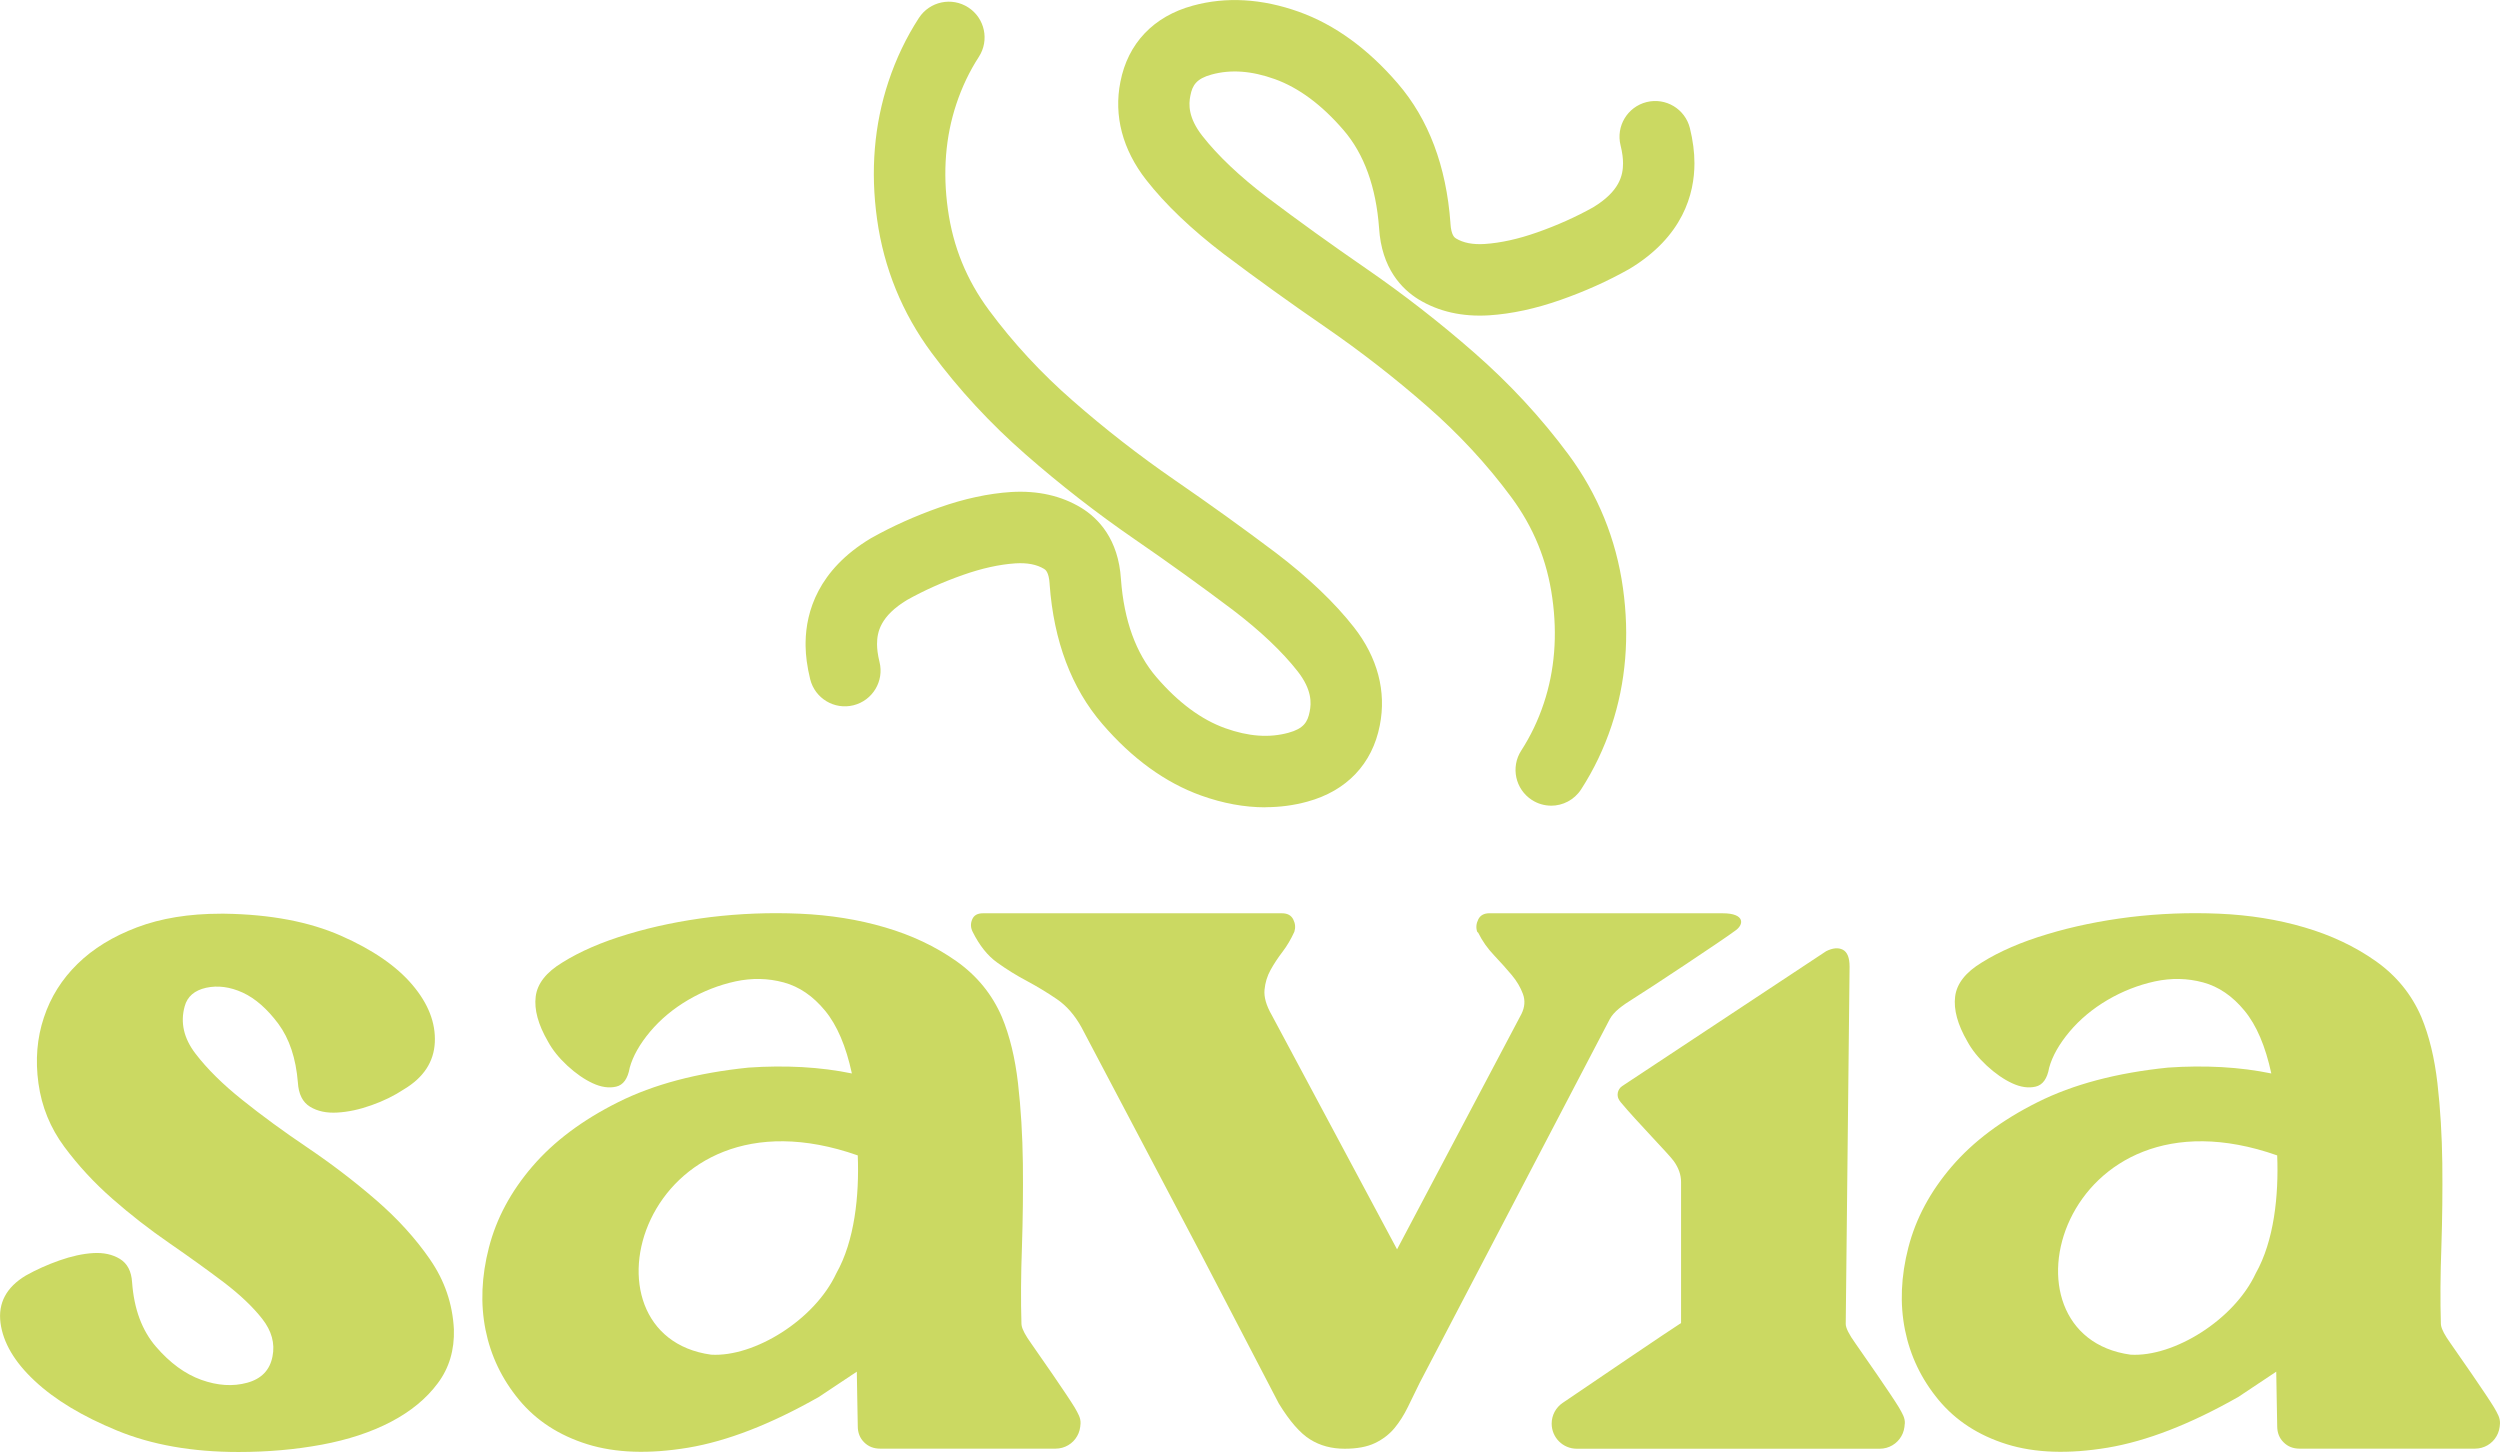
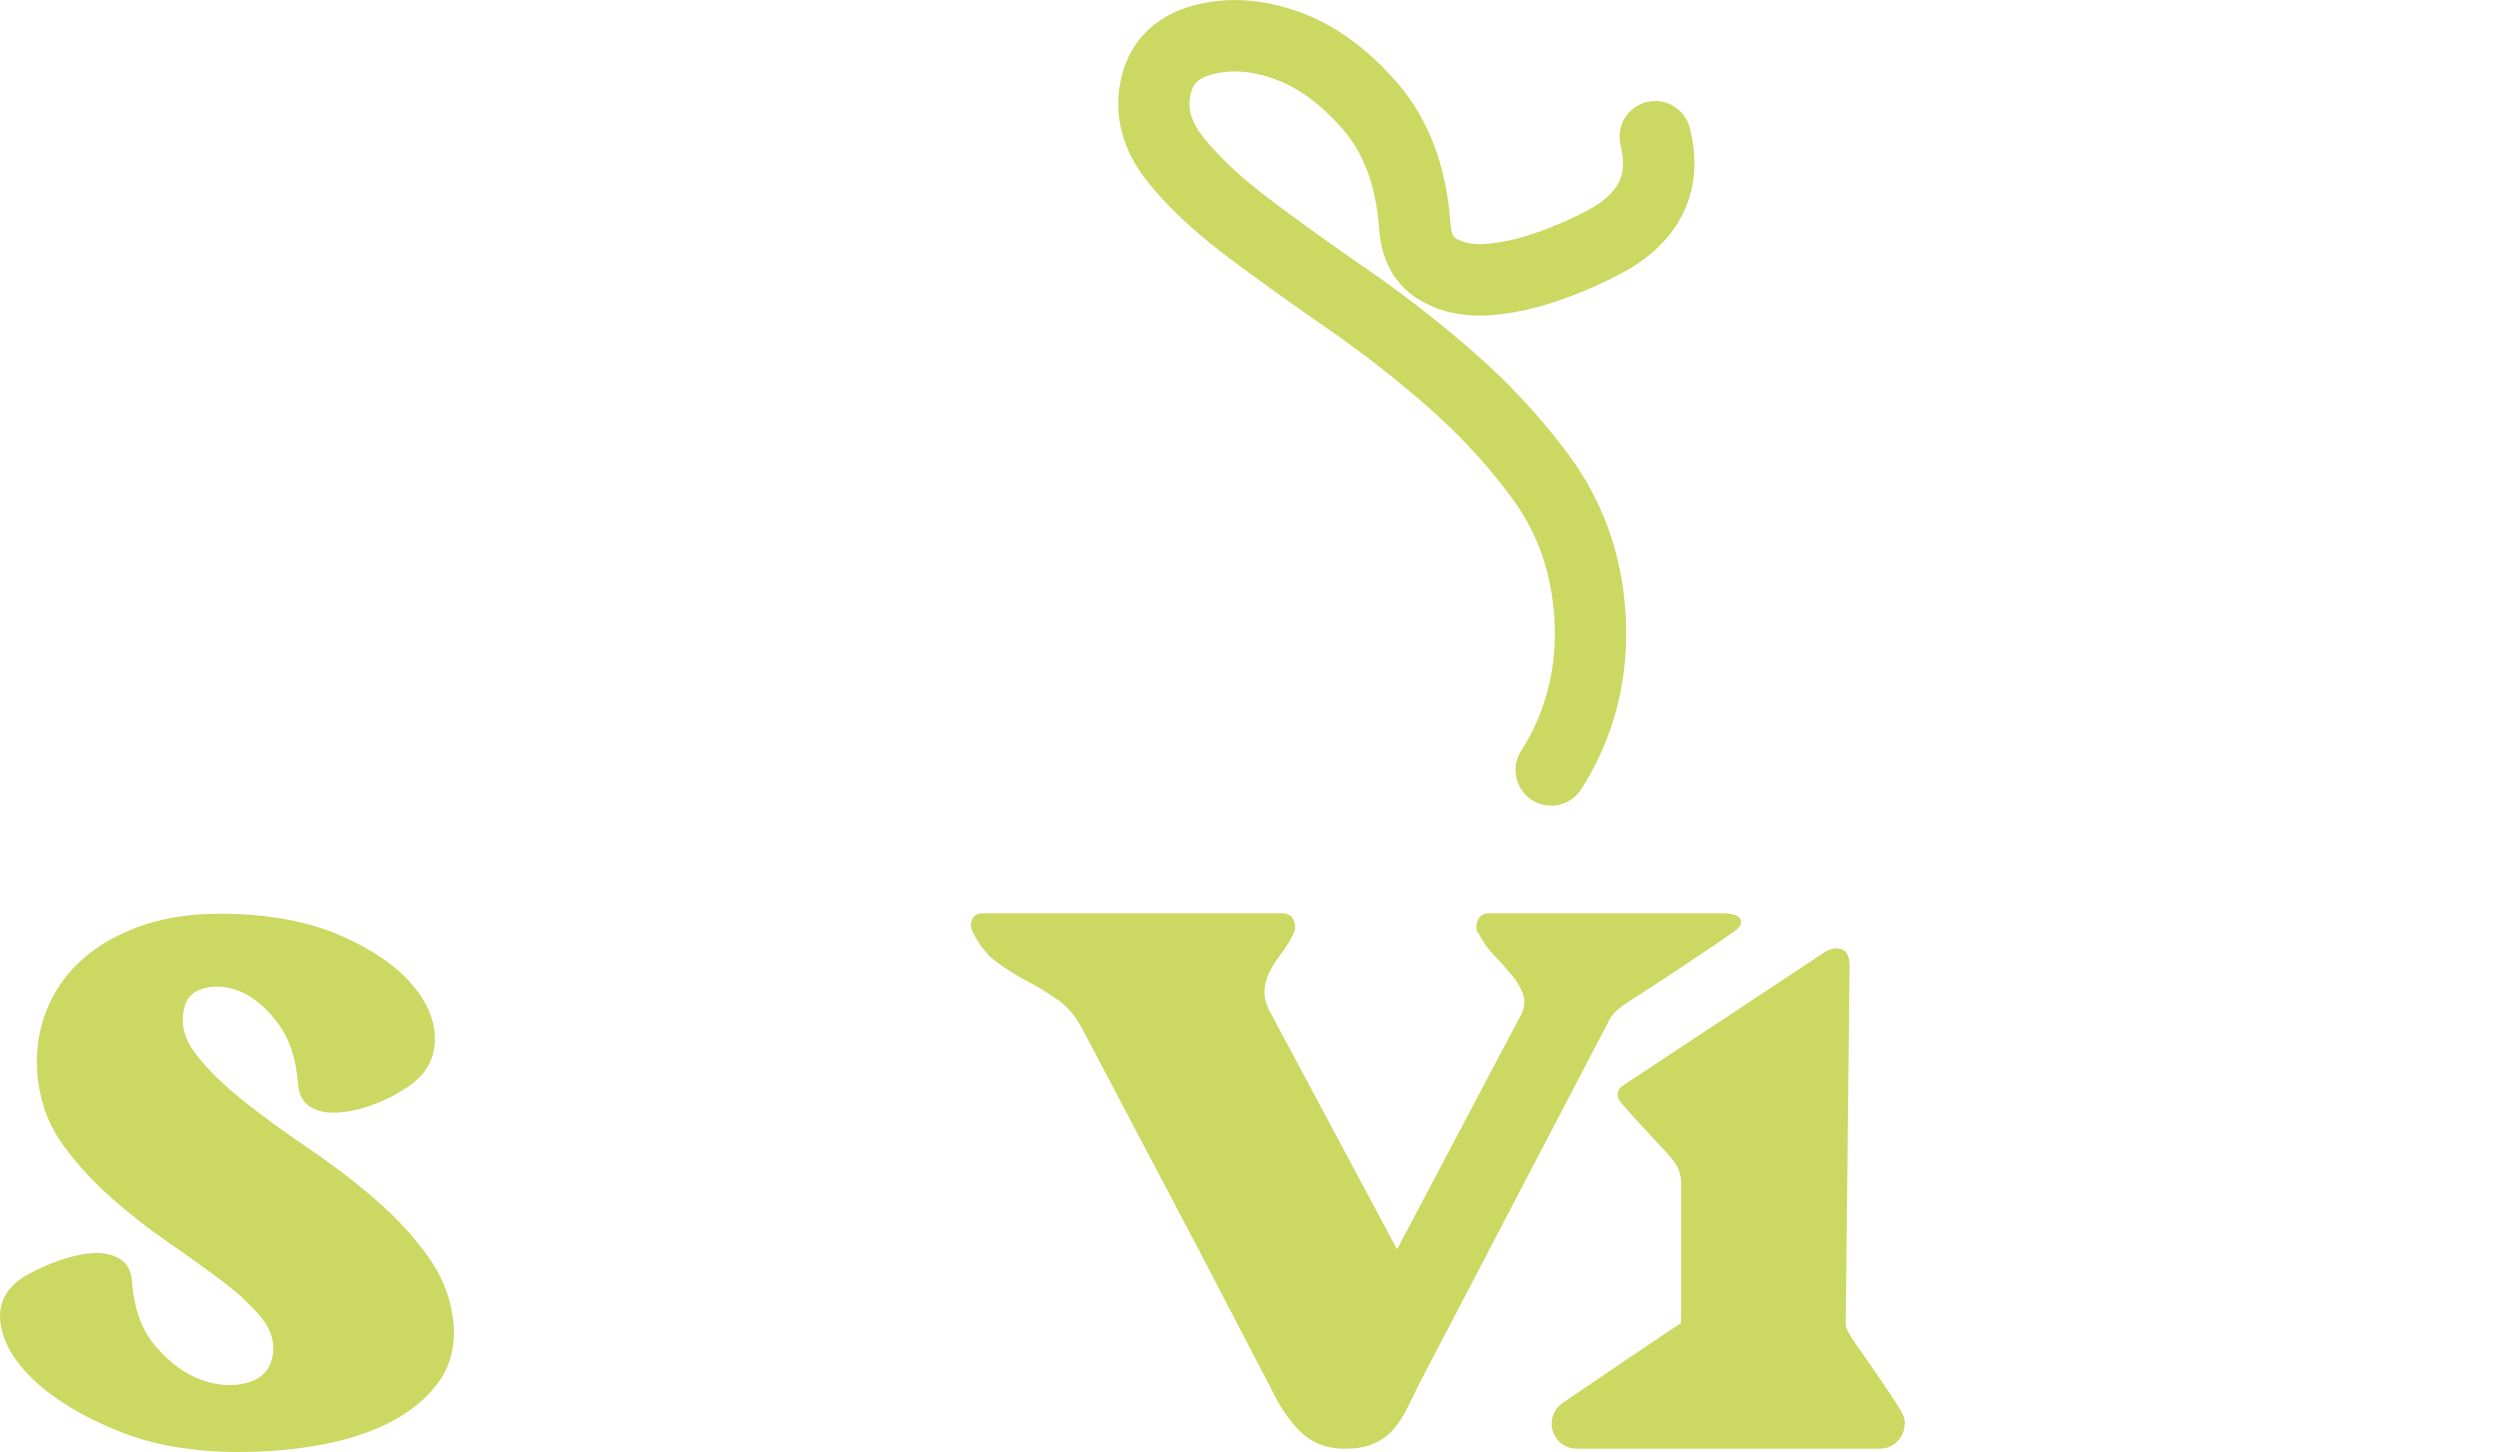
<svg xmlns="http://www.w3.org/2000/svg" id="Capa_2" data-name="Capa 2" viewBox="0 0 669.07 388.56">
  <defs>
    <style>
      .cls-1 {
        fill: #cbd962;
        stroke-width: 0px;
      }
    </style>
  </defs>
  <g id="Capa_1-2" data-name="Capa 1">
    <g>
      <g>
        <path class="cls-1" d="M115.07,337.03c-3.91-5.66-8.75-10.96-14.49-15.92-5.74-4.96-11.83-9.61-18.26-13.96-6.44-4.34-12.26-8.6-17.48-12.79-5.23-4.17-9.4-8.3-12.53-12.39-3.13-4.09-4.09-8.32-2.88-12.66.7-2.61,2.62-4.26,5.74-4.96,3.13-.68,6.39-.25,9.8,1.3,3.39,1.57,6.55,4.36,9.53,8.35,2.96,4.01,4.69,9.22,5.22,15.67.18,3.13,1.26,5.3,3.26,6.52,1.99,1.22,4.44,1.73,7.3,1.56,2.88-.16,5.92-.81,9.14-1.96,3.21-1.13,6.12-2.56,8.73-4.29,5.22-3.13,7.97-7.32,8.22-12.53.25-5.22-1.73-10.35-6-15.39-4.26-5.04-10.66-9.43-19.18-13.18-8.52-3.74-18.88-5.69-31.06-5.87h-1.03c-8.54,0-16.02,1.22-22.46,3.66-6.42,2.43-11.74,5.69-15.9,9.78-4.18,4.09-7.19,8.87-9,14.36-1.83,5.47-2.32,11.34-1.45,17.61.87,6.27,3.18,11.91,6.92,16.97,3.74,5.04,8.05,9.7,12.91,13.95,4.87,4.28,9.96,8.22,15.27,11.88,5.31,3.66,10.13,7.14,14.49,10.43,4.34,3.31,7.78,6.57,10.31,9.8,2.51,3.21,3.44,6.57,2.74,10.04-.7,3.66-2.96,6.01-6.78,7.05-3.83,1.05-7.92.78-12.28-.78-4.34-1.56-8.38-4.52-12.13-8.87-3.74-4.34-5.87-10.08-6.39-17.22-.18-2.96-1.26-5.04-3.26-6.27-1.99-1.21-4.39-1.73-7.17-1.56-2.78.17-5.79.83-9,1.96-3.21,1.13-6.22,2.48-9,4.04-5.22,3.13-7.47,7.36-6.79,12.66.7,5.31,3.74,10.48,9.14,15.52,5.39,5.06,12.74,9.49,22.04,13.31,9.3,3.83,20.13,5.74,32.49,5.74,7.82,0,15.27-.65,22.31-1.96s13.22-3.34,18.53-6.12c5.3-2.78,9.48-6.22,12.52-10.32,3.05-4.07,4.49-8.91,4.31-14.47-.35-6.79-2.48-13.01-6.39-18.66Z" />
        <path class="cls-1" d="M461.08,244.41h-62.44c-1.47,0-2.48.55-3.02,1.66-.55,1.11-.65,2.2-.28,3.3l.28.27c1.09,2.21,2.51,4.22,4.26,6.05,1.74,1.84,3.3,3.59,4.68,5.23s2.38,3.35,3.02,5.1c.64,1.74.5,3.52-.4,5.35l-33.29,62.99-33.54-62.71c-1.47-2.56-2.11-4.81-1.93-6.74.18-1.93.72-3.72,1.64-5.36.92-1.66,1.98-3.25,3.17-4.81,1.19-1.56,2.25-3.35,3.17-5.36.35-1.11.27-2.2-.28-3.3-.55-1.11-1.56-1.66-3.02-1.66h-80.04c-1.48,0-2.43.55-2.88,1.66-.47,1.11-.42,2.2.13,3.3,1.83,3.67,4.02,6.42,6.6,8.25,2.56,1.84,5.23,3.49,7.98,4.94,2.75,1.48,5.4,3.08,7.96,4.83,2.56,1.74,4.78,4.26,6.6,7.56l32.18,61.05,20.62,39.61c2.93,4.78,5.73,7.98,8.4,9.62,2.65,1.66,5.73,2.48,9.22,2.48,3.29,0,6-.5,8.11-1.51,2.1-1.01,3.84-2.35,5.21-3.99,1.37-1.66,2.56-3.54,3.59-5.65,1.01-2.1,2.06-4.26,3.15-6.45l50.89-97.37c1.09-2.01,3.32-3.64,6.32-5.5,3.82-2.35,24.1-15.79,27.22-18.15,2.46-1.64,2.68-4.68-3.29-4.68Z" />
-         <path class="cls-1" d="M667.46,376.63c-1.83-3.05-9.87-14.65-11.6-17.08-1.53-2.13-2.38-3.73-2.56-4.8-.03-.14-.05-.29-.05-.41-.19-6.26-.14-13.13.13-20.6.25-7.49.33-14.95.25-22.44-.1-7.47-.52-14.59-1.3-21.38-.78-6.79-2.21-12.68-4.31-17.74-2.61-6.07-6.69-11.08-12.25-14.99-5.56-3.91-11.9-6.91-19.04-9-7.12-2.1-14.73-3.31-22.81-3.66-8.09-.35-16.04-.03-23.87.91-7.82.97-15.21,2.48-22.15,4.58-6.96,2.08-12.78,4.61-17.48,7.55-4.34,2.62-6.74,5.66-7.17,9.14-.43,3.48.65,7.47,3.26,11.98,1.22,2.27,2.96,4.43,5.23,6.53,2.26,2.08,4.51,3.64,6.77,4.69,2.26,1.05,4.34,1.35,6.26.91,1.91-.43,3.13-2.11,3.65-5.09.86-3.11,2.69-6.34,5.47-9.65,2.78-3.29,6.17-6.12,10.17-8.47,4-2.34,8.22-3.99,12.65-4.96,4.43-.95,8.72-.86,12.9.27,4.18,1.13,7.87,3.66,11.08,7.56,3.23,3.91,5.61,9.52,7.18,16.81-4.18-.87-8.61-1.43-13.3-1.7-4.7-.25-9.49-.21-14.35.13-13.73,1.4-25.38,4.48-34.93,9.27-9.57,4.78-17.21,10.52-22.95,17.21-5.74,6.69-9.61,13.91-11.6,21.65-2,7.74-2.3,15.08-.92,22.03,1.4,6.96,4.39,13.22,9,18.78,4.61,5.56,10.7,9.5,18.26,11.86,7.56,2.35,16.56,2.65,26.99.92,10.43-1.75,22.07-6.26,34.95-13.57l10.17-6.77.13,7.6.13,7.01c0,1.73.56,3.16,1.7,4.29,1.13,1.14,2.56,1.7,4.29,1.7h46.93c2.48,0,4.64-1.33,5.78-3.34.59-.99.86-2.15.92-3.39.06-1.51-.62-2.61-1.61-4.35ZM603.7,340.78c-5.79,12.47-21.95,22.45-33.5,21.77-37.45-5.13-18.73-73.75,39.24-53.33.43,10.73-.83,22.88-5.74,31.56Z" />
-         <path class="cls-1" d="M287.58,376.63c-1.83-3.05-9.87-14.65-11.6-17.08-1.53-2.13-2.38-3.73-2.56-4.8-.03-.14-.05-.29-.05-.41-.19-6.26-.14-13.13.13-20.6.25-7.49.33-14.95.25-22.44-.1-7.47-.52-14.59-1.3-21.38-.78-6.79-2.21-12.68-4.31-17.74-2.61-6.07-6.69-11.08-12.25-14.99-5.56-3.91-11.9-6.91-19.04-9-7.12-2.1-14.73-3.31-22.81-3.66-8.09-.35-16.04-.03-23.87.91-7.82.97-15.21,2.48-22.15,4.58-6.96,2.08-12.78,4.61-17.48,7.55-4.34,2.62-6.74,5.66-7.17,9.14-.43,3.48.65,7.47,3.26,11.98,1.22,2.27,2.96,4.43,5.23,6.53,2.26,2.08,4.51,3.64,6.77,4.69,2.26,1.05,4.34,1.35,6.26.91,1.91-.43,3.13-2.11,3.65-5.09.86-3.11,2.69-6.34,5.47-9.65,2.78-3.29,6.17-6.12,10.17-8.47,4-2.34,8.22-3.99,12.65-4.96,4.43-.95,8.72-.86,12.9.27,4.18,1.13,7.87,3.66,11.08,7.56,3.23,3.91,5.61,9.52,7.18,16.81-4.18-.87-8.61-1.43-13.3-1.7-4.7-.25-9.49-.21-14.35.13-13.73,1.4-25.38,4.48-34.93,9.27-9.57,4.78-17.21,10.52-22.95,17.21-5.74,6.69-9.61,13.91-11.6,21.65-2,7.74-2.3,15.08-.92,22.03,1.4,6.96,4.39,13.22,9,18.78,4.61,5.56,10.7,9.5,18.26,11.86,7.56,2.35,16.56,2.65,26.99.92,10.43-1.75,22.07-6.26,34.95-13.57l10.17-6.77.13,7.6.13,7.01c0,1.73.56,3.16,1.7,4.29,1.13,1.14,2.56,1.7,4.29,1.7h46.93c2.48,0,4.64-1.33,5.78-3.34.59-.99.86-2.15.92-3.39.06-1.51-.62-2.61-1.61-4.35ZM223.82,340.78c-5.79,12.47-21.95,22.45-33.5,21.77-37.45-5.13-18.73-73.75,39.24-53.33.43,10.73-.83,22.88-5.74,31.56Z" />
        <path class="cls-1" d="M509.77,380.99c-.06,1.24-.33,2.4-.92,3.39-1.14,2-3.31,3.34-5.78,3.34h-81.08c-3.72,0-6.72-3-6.72-6.72,0-2.3,1.16-4.34,2.94-5.55.02-.02.03-.03.05-.03,8.6-5.86,28.88-19.6,31.64-21.34v-37.74c0-1.92-.65-3.78-1.96-5.61-1.3-1.83-10.04-10.73-14.22-15.78-.11-.13-.21-.27-.29-.4-.03-.05-.06-.1-.08-.14-.27-.41-.43-.91-.43-1.45,0-.75.3-1.41.76-1.91.03-.03.06-.06.1-.08.11-.11.22-.21.35-.29.19-.16.4-.29.64-.43,11.25-7.42,53.97-35.69,53.97-35.69,1.75-.87,3.23-1,4.43-.4,1.22.62,1.83,2.13,1.83,4.56l-1.03,95.62c0,1.03.86,2.78,2.61,5.21,1.73,2.43,9.77,14.03,11.6,17.08.99,1.74,1.68,2.84,1.61,4.35Z" />
      </g>
      <g>
-         <path class="cls-1" d="M338.64,216.06c-5.57,0-11.33-1.05-17.21-3.16-9.56-3.43-18.45-9.88-26.43-19.17-8.24-9.56-12.98-22.13-14.09-37.35,0-.04,0-.08,0-.11-.2-3.22-1.13-3.8-1.49-4.02-1.95-1.18-4.47-1.68-7.67-1.48-4.25.28-8.98,1.32-14.03,3.1-5.35,1.88-10.4,4.14-14.99,6.71-7.09,4.3-8.01,8.56-8.01,11.79h0v.02c0,.67.05,1.34.14,2.06.12.91.29,1.79.52,2.71,1.28,5.12-1.84,10.31-6.96,11.59-5.13,1.28-10.31-1.84-11.59-6.96-.4-1.61-.71-3.25-.93-4.87-.18-1.37-.28-2.68-.3-4.01-.02-.35-.02-.69,0-1.04.12-8.09,3.3-19.3,17.4-27.77.08-.05.16-.1.25-.14,5.59-3.14,11.69-5.87,18.13-8.14,6.7-2.36,13.15-3.75,19.18-4.14,7.16-.44,13.49.99,18.85,4.25,4.48,2.76,9.92,8.29,10.59,19.11.81,11.01,4.01,19.83,9.51,26.21,5.81,6.76,12,11.35,18.4,13.64,6.23,2.23,11.77,2.63,16.92,1.22,4.05-1.1,5.14-2.89,5.66-5.6,0-.03.01-.06.02-.09.46-2.26.62-5.84-3.22-10.75-4.13-5.27-9.95-10.79-17.29-16.39-8.42-6.35-17.31-12.75-26.38-18.99-10.18-7.01-19.96-14.63-29.09-22.63-9.45-8.25-17.94-17.43-25.23-27.27-7.85-10.62-12.75-22.64-14.57-35.72-1.81-12.91-.78-25.31,3.06-36.86,2.02-6.09,4.76-11.81,8.13-17,2.88-4.43,8.8-5.69,13.23-2.81,4.43,2.88,5.69,8.8,2.81,13.23-2.48,3.82-4.51,8.07-6.02,12.62-2.9,8.73-3.66,18.21-2.26,28.18,1.39,10.03,4.99,18.86,11,26.99,6.46,8.73,14.01,16.89,22.44,24.24,8.59,7.53,17.79,14.69,27.34,21.27,9.29,6.39,18.41,12.95,27.1,19.5,8.67,6.61,15.65,13.28,20.79,19.84,6.34,8.11,8.73,17.19,6.92,26.27-1.99,10.29-8.87,17.54-19.39,20.4-3.63,1-7.38,1.49-11.21,1.49Z" />
        <path class="cls-1" d="M415.15,215.62c-1.78,0-3.58-.5-5.18-1.53-4.43-2.87-5.71-8.79-2.84-13.22,2.52-3.9,4.55-8.16,6.04-12.66,2.91-8.74,3.67-18.22,2.27-28.19-1.39-10.03-4.99-18.86-11-26.99-6.46-8.73-14.01-16.89-22.44-24.25-8.59-7.53-17.79-14.69-27.34-21.27-9.29-6.39-18.41-12.95-27.1-19.5-8.67-6.61-15.66-13.28-20.79-19.84-6.34-8.11-8.73-17.19-6.92-26.26,1.99-10.29,8.87-17.54,19.39-20.4,8.92-2.45,18.49-1.89,28.42,1.66,9.56,3.43,18.44,9.88,26.43,19.17,8.24,9.56,12.98,22.13,14.09,37.35,0,.04,0,.08,0,.11.2,3.22,1.13,3.8,1.49,4.02,1.95,1.18,4.47,1.68,7.67,1.48,4.25-.28,8.98-1.32,14.03-3.1,5.35-1.88,10.39-4.14,14.99-6.71,7.1-4.3,8.01-8.56,8.01-11.79,0-.67-.05-1.37-.14-2.08-.12-.92-.29-1.8-.52-2.71-1.28-5.12,1.84-10.31,6.96-11.59,5.13-1.28,10.31,1.84,11.59,6.96.4,1.61.71,3.25.92,4.87.2,1.52.3,3.06.3,4.56,0,8.12-3.02,19.61-17.4,28.26-.08.05-.16.1-.25.14-5.59,3.14-11.69,5.88-18.13,8.14-6.7,2.36-13.15,3.75-19.18,4.14-7.16.44-13.49-.99-18.85-4.25-4.49-2.76-9.92-8.29-10.59-19.11-.81-11.01-4.01-19.83-9.51-26.21-5.81-6.76-12-11.35-18.4-13.65-6.23-2.23-11.77-2.63-16.92-1.22-4.05,1.1-5.14,2.89-5.66,5.6,0,.03-.01.06-.02.09-.46,2.26-.62,5.84,3.22,10.74,4.13,5.27,9.95,10.79,17.29,16.39,8.42,6.35,17.31,12.75,26.38,18.99,10.18,7.01,19.96,14.63,29.09,22.63,9.45,8.25,17.94,17.43,25.23,27.27,7.85,10.62,12.75,22.64,14.57,35.72,1.81,12.91.78,25.31-3.06,36.86-2,6.03-4.74,11.76-8.14,17.02-1.83,2.83-4.9,4.37-8.04,4.37Z" />
      </g>
    </g>
  </g>
</svg>